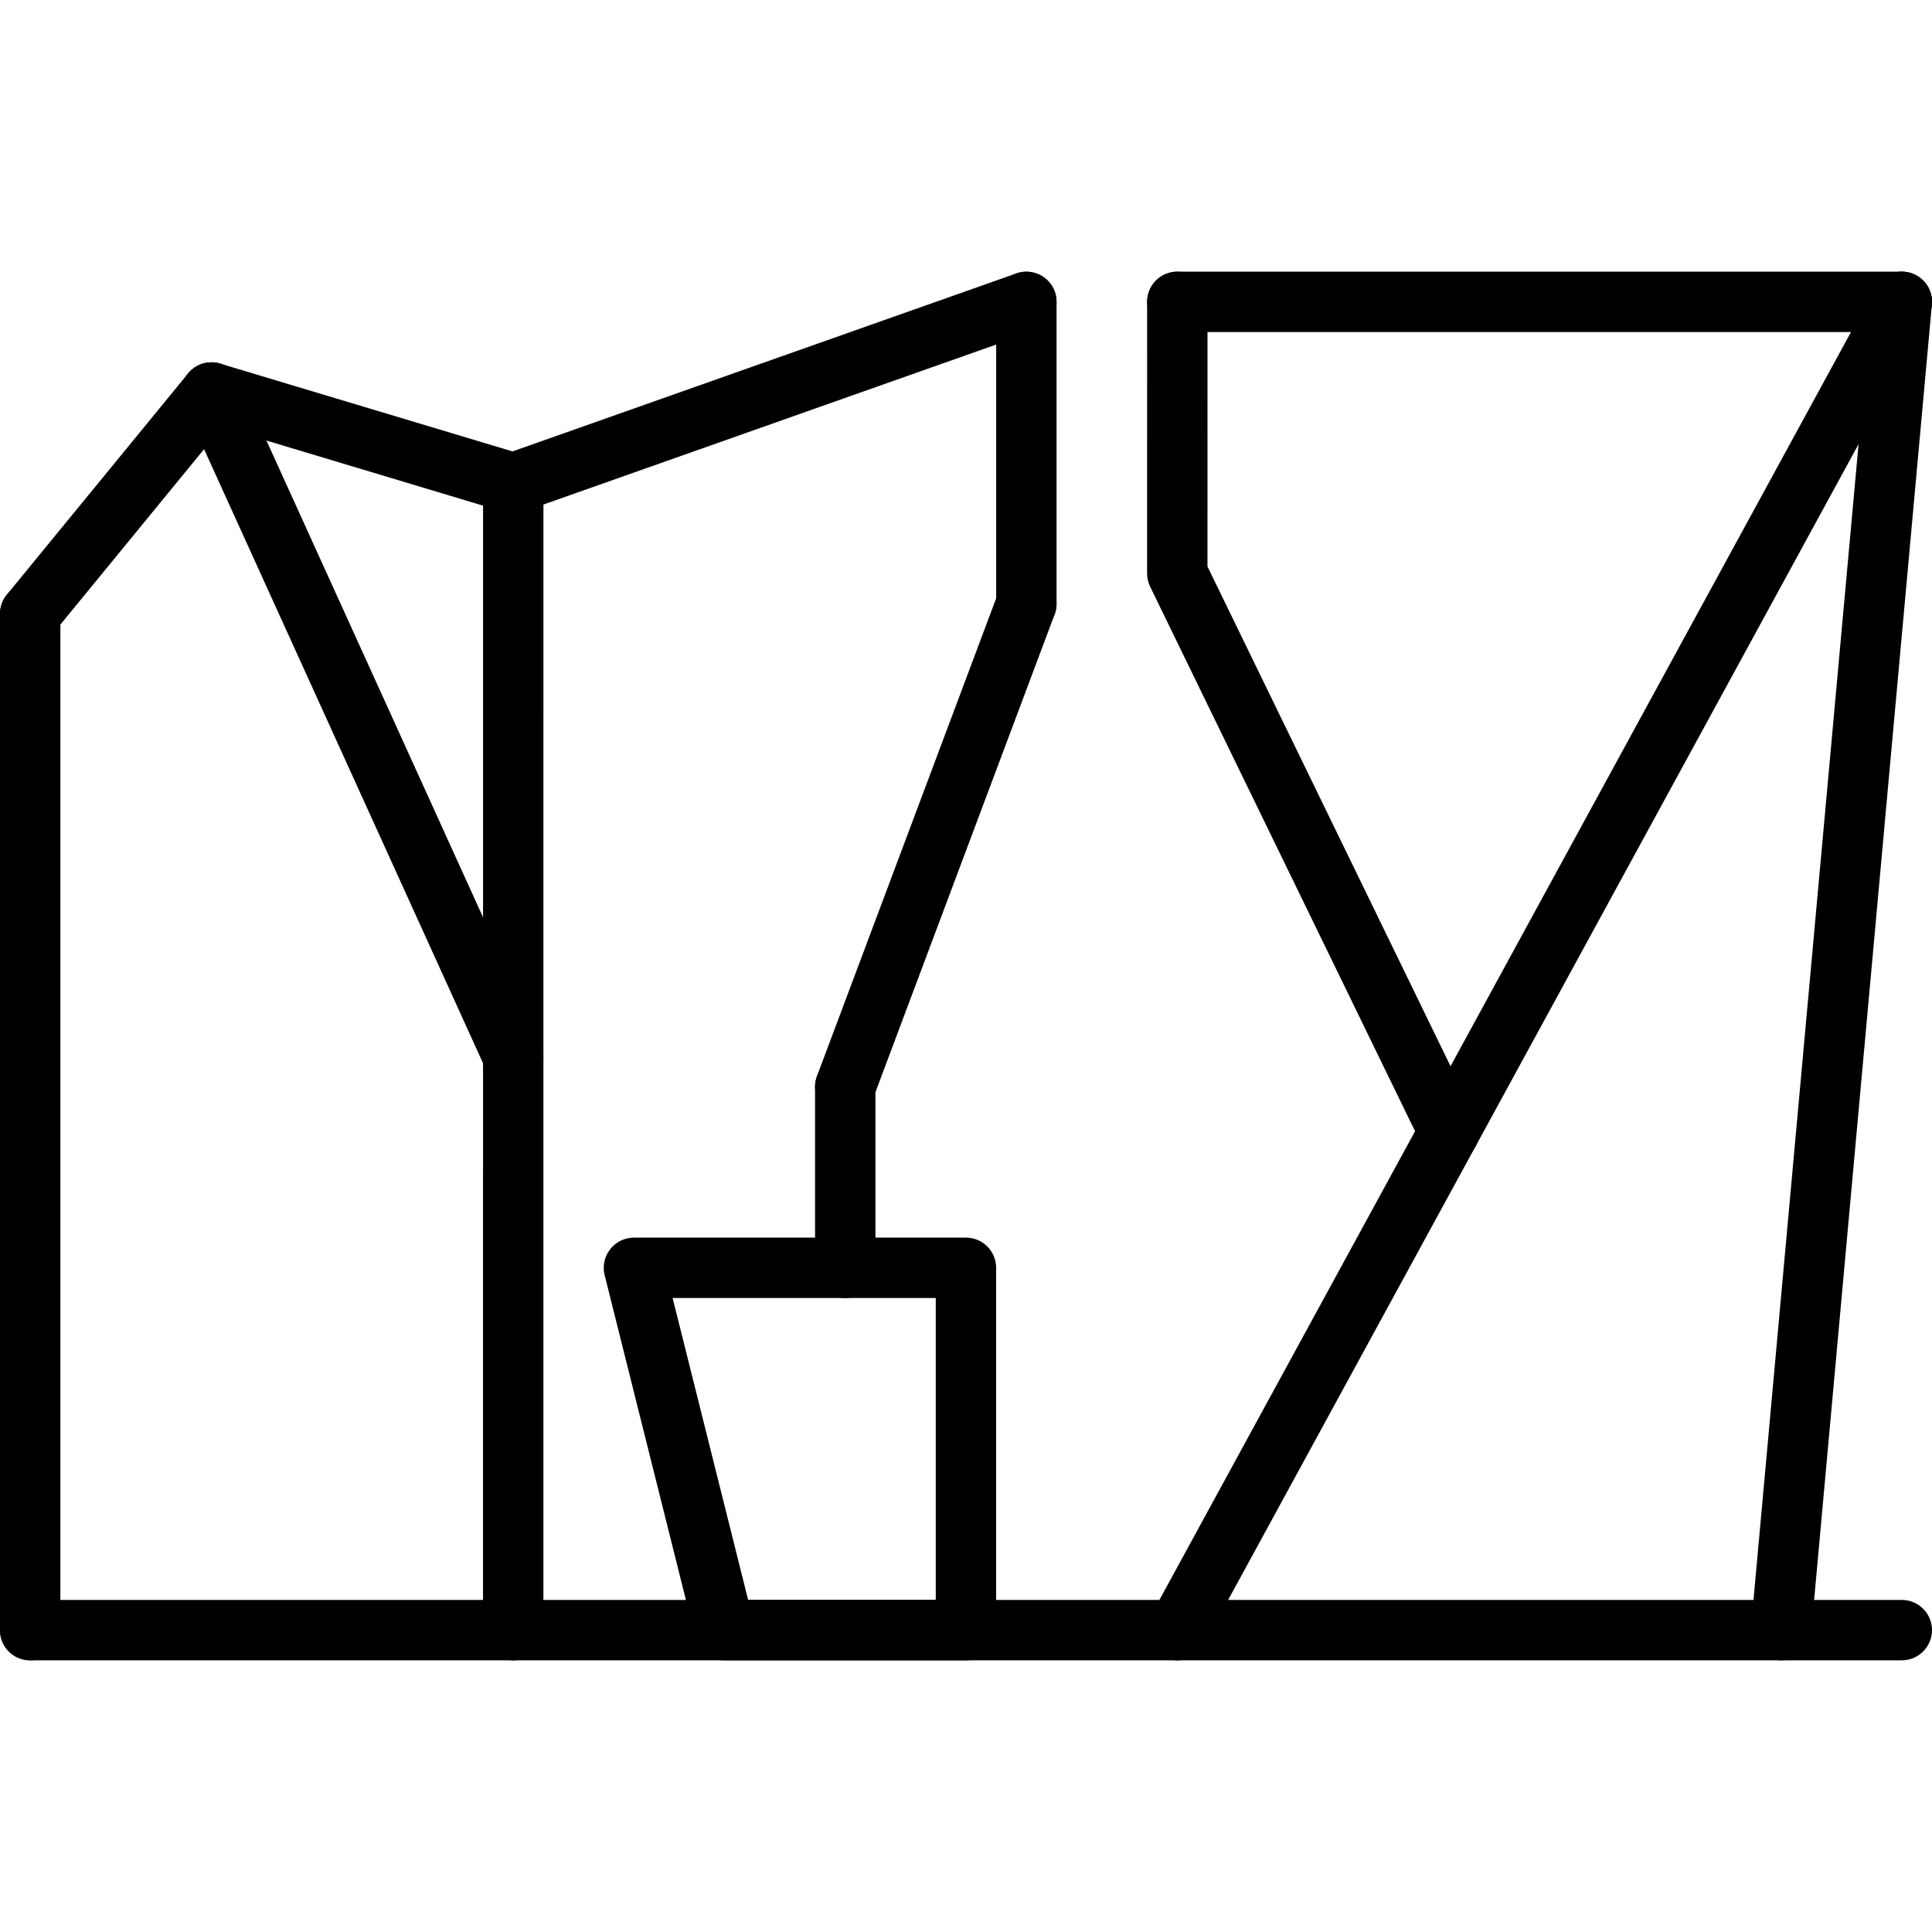
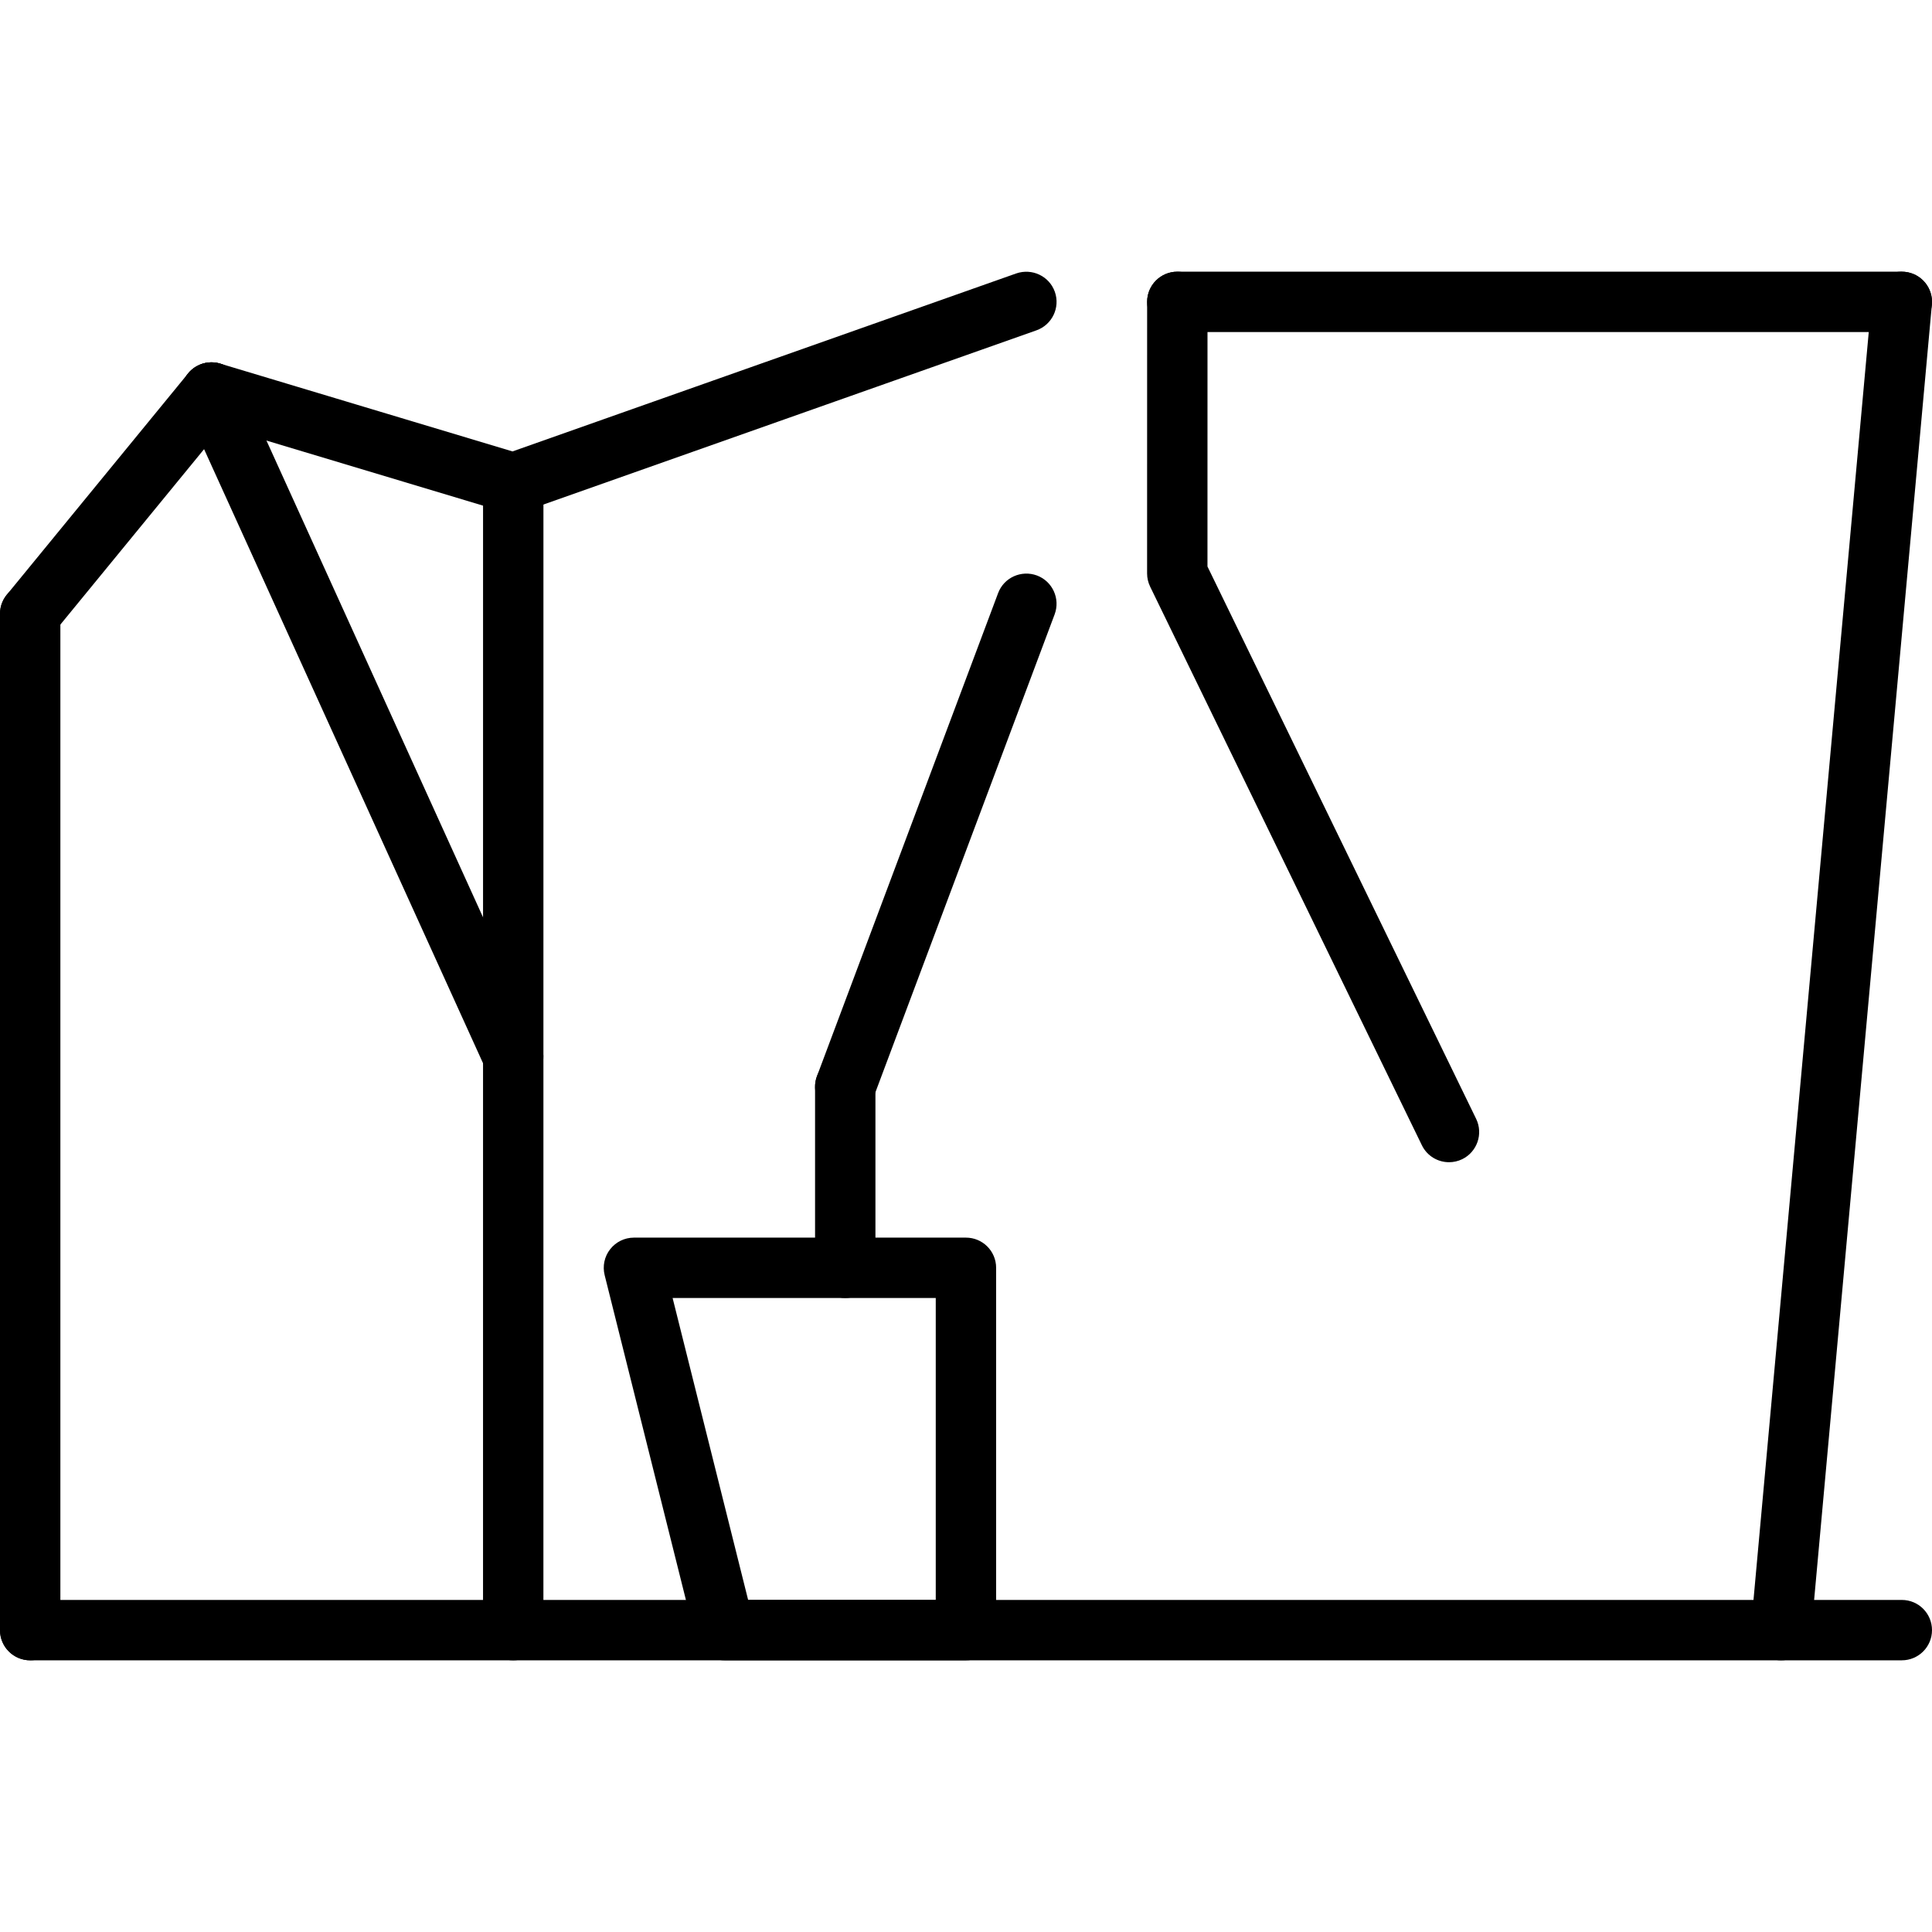
<svg xmlns="http://www.w3.org/2000/svg" id="icons" enable-background="new 0 0 64 64" height="512" viewBox="0 0 64 64" width="512">
  <g>
    <g>
      <path d="m17.002 17.006c-.097 0-.193-.014-.288-.042l-9.996-3.003c-.528-.159-.828-.717-.67-1.246.158-.528.709-.828 1.246-.67l9.683 2.909 16.69-5.897c.522-.179 1.092.09 1.276.61.184.521-.09 1.092-.61 1.276l-16.998 6.006c-.107.037-.221.057-.333.057z" />
    </g>
    <g>
-       <path d="m34 21c-.553 0-1-.447-1-1v-10c0-.553.447-1 1-1s1 .447 1 1v10c0 .553-.447 1-1 1z" />
-     </g>
+       </g>
    <g>
      <path d="m28 37c-.117 0-.235-.021-.352-.063-.517-.194-.778-.771-.585-1.288l6-16c.193-.518.77-.776 1.288-.585.517.194.778.771.585 1.288l-6 16c-.15.401-.532.648-.936.648z" />
    </g>
    <g>
      <path d="m28 42.998c-.553 0-1-.447-1-1v-5.998c0-.553.447-1 1-1s1 .447 1 1v5.998c0 .553-.447 1-1 1z" />
    </g>
    <g>
      <path d="m63 55h-62c-.553 0-1-.447-1-1s.447-1 1-1h62c.553 0 1 .447 1 1s-.447 1-1 1z" />
    </g>
    <g>
      <path d="m.999 21.334c-.223 0-.447-.074-.633-.227-.427-.35-.49-.979-.14-1.407l6.006-7.331c.35-.427.979-.49 1.407-.14.427.35.49.979.14 1.407l-6.006 7.331c-.197.242-.484.367-.774.367z" />
    </g>
    <g>
      <path d="m1 55c-.553 0-1-.447-1-1v-33.666c0-.553.447-1 1-1s1 .447 1 1v33.666c0 .553-.447 1-1 1z" />
    </g>
    <g>
      <path d="m31.998 55h-7.995c-.459 0-.858-.313-.97-.757l-3.003-12.002c-.075-.299-.008-.616.182-.858.189-.243.48-.385.788-.385h10.998c.553 0 1 .447 1 1v12.002c0 .553-.447 1-1 1zm-7.215-2h6.215v-10.002h-8.717z" />
    </g>
    <g>
      <path d="m48.001 38.5c-.371 0-.728-.207-.9-.563l-9.001-18.503c-.066-.137-.101-.286-.101-.438l.001-8.996c0-.553.448-1 1-1 .553 0 1 .448 1 1l-.001 8.766 8.9 18.297c.241.497.034 1.095-.462 1.337-.14.068-.29.1-.436.1z" />
    </g>
    <g>
      <path d="m63 11h-24c-.553 0-1-.447-1-1s.447-1 1-1h24c.553 0 1 .447 1 1s-.447 1-1 1z" />
    </g>
    <g>
      <path d="m59.001 55c-.03 0-.061-.001-.092-.004-.55-.05-.955-.536-.905-1.087l4-44c.051-.549.529-.96 1.087-.905.55.05.955.536.905 1.087l-4 44c-.048.518-.483.909-.995.909z" />
    </g>
    <g>
      <path d="m17.002 36.005c-.381 0-.744-.218-.911-.586l-9.995-22.002c-.229-.503-.006-1.096.496-1.324.508-.231 1.097-.005 1.324.496l9.995 22.002c.229.503.006 1.096-.496 1.324-.135.062-.275.09-.413.09z" />
    </g>
    <g>
      <path d="m17.001 55c-.553 0-1-.447-1-1l.001-37.994c0-.553.448-1 1-1 .553 0 1 .447 1 1l-.001 37.994c0 .553-.448 1-1 1z" />
    </g>
    <g>
-       <path d="m38.999 55c-.162 0-.326-.039-.478-.122-.485-.265-.664-.872-.399-1.356l24-44c.265-.485.874-.664 1.356-.399.485.265.664.872.399 1.356l-24 44c-.181.333-.523.521-.878.521z" />
-     </g>
+       </g>
  </g>
</svg>